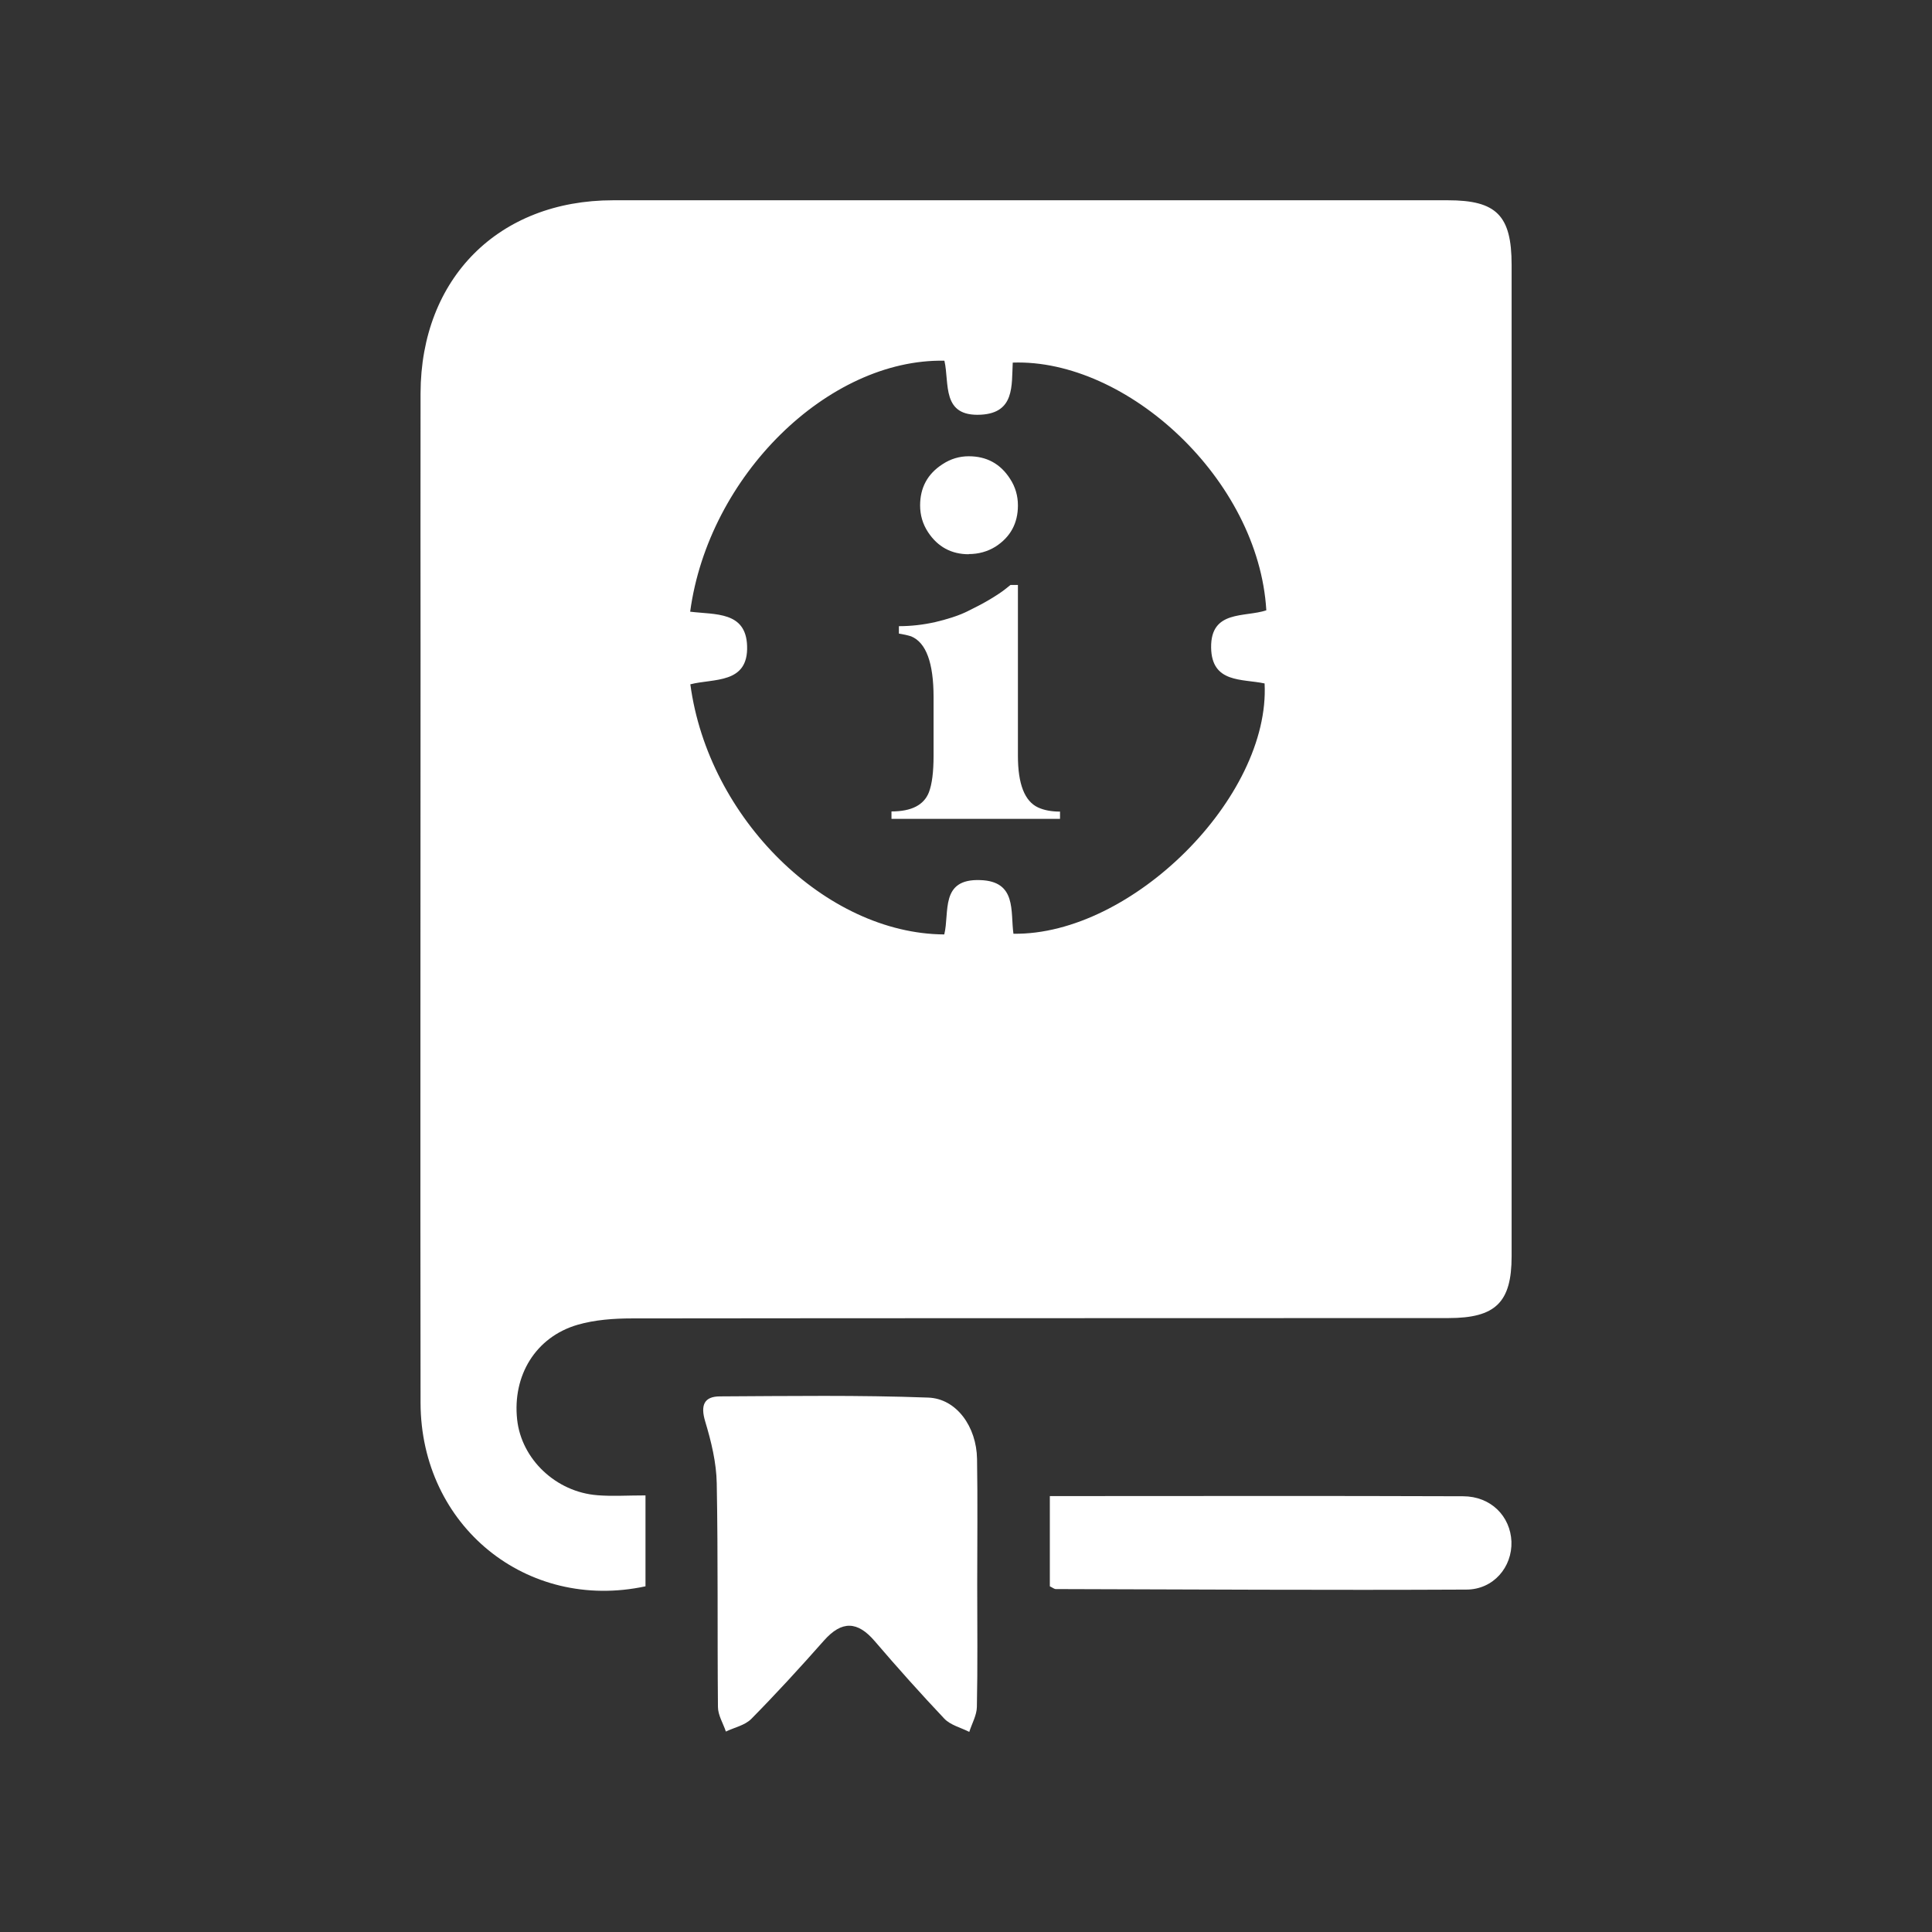
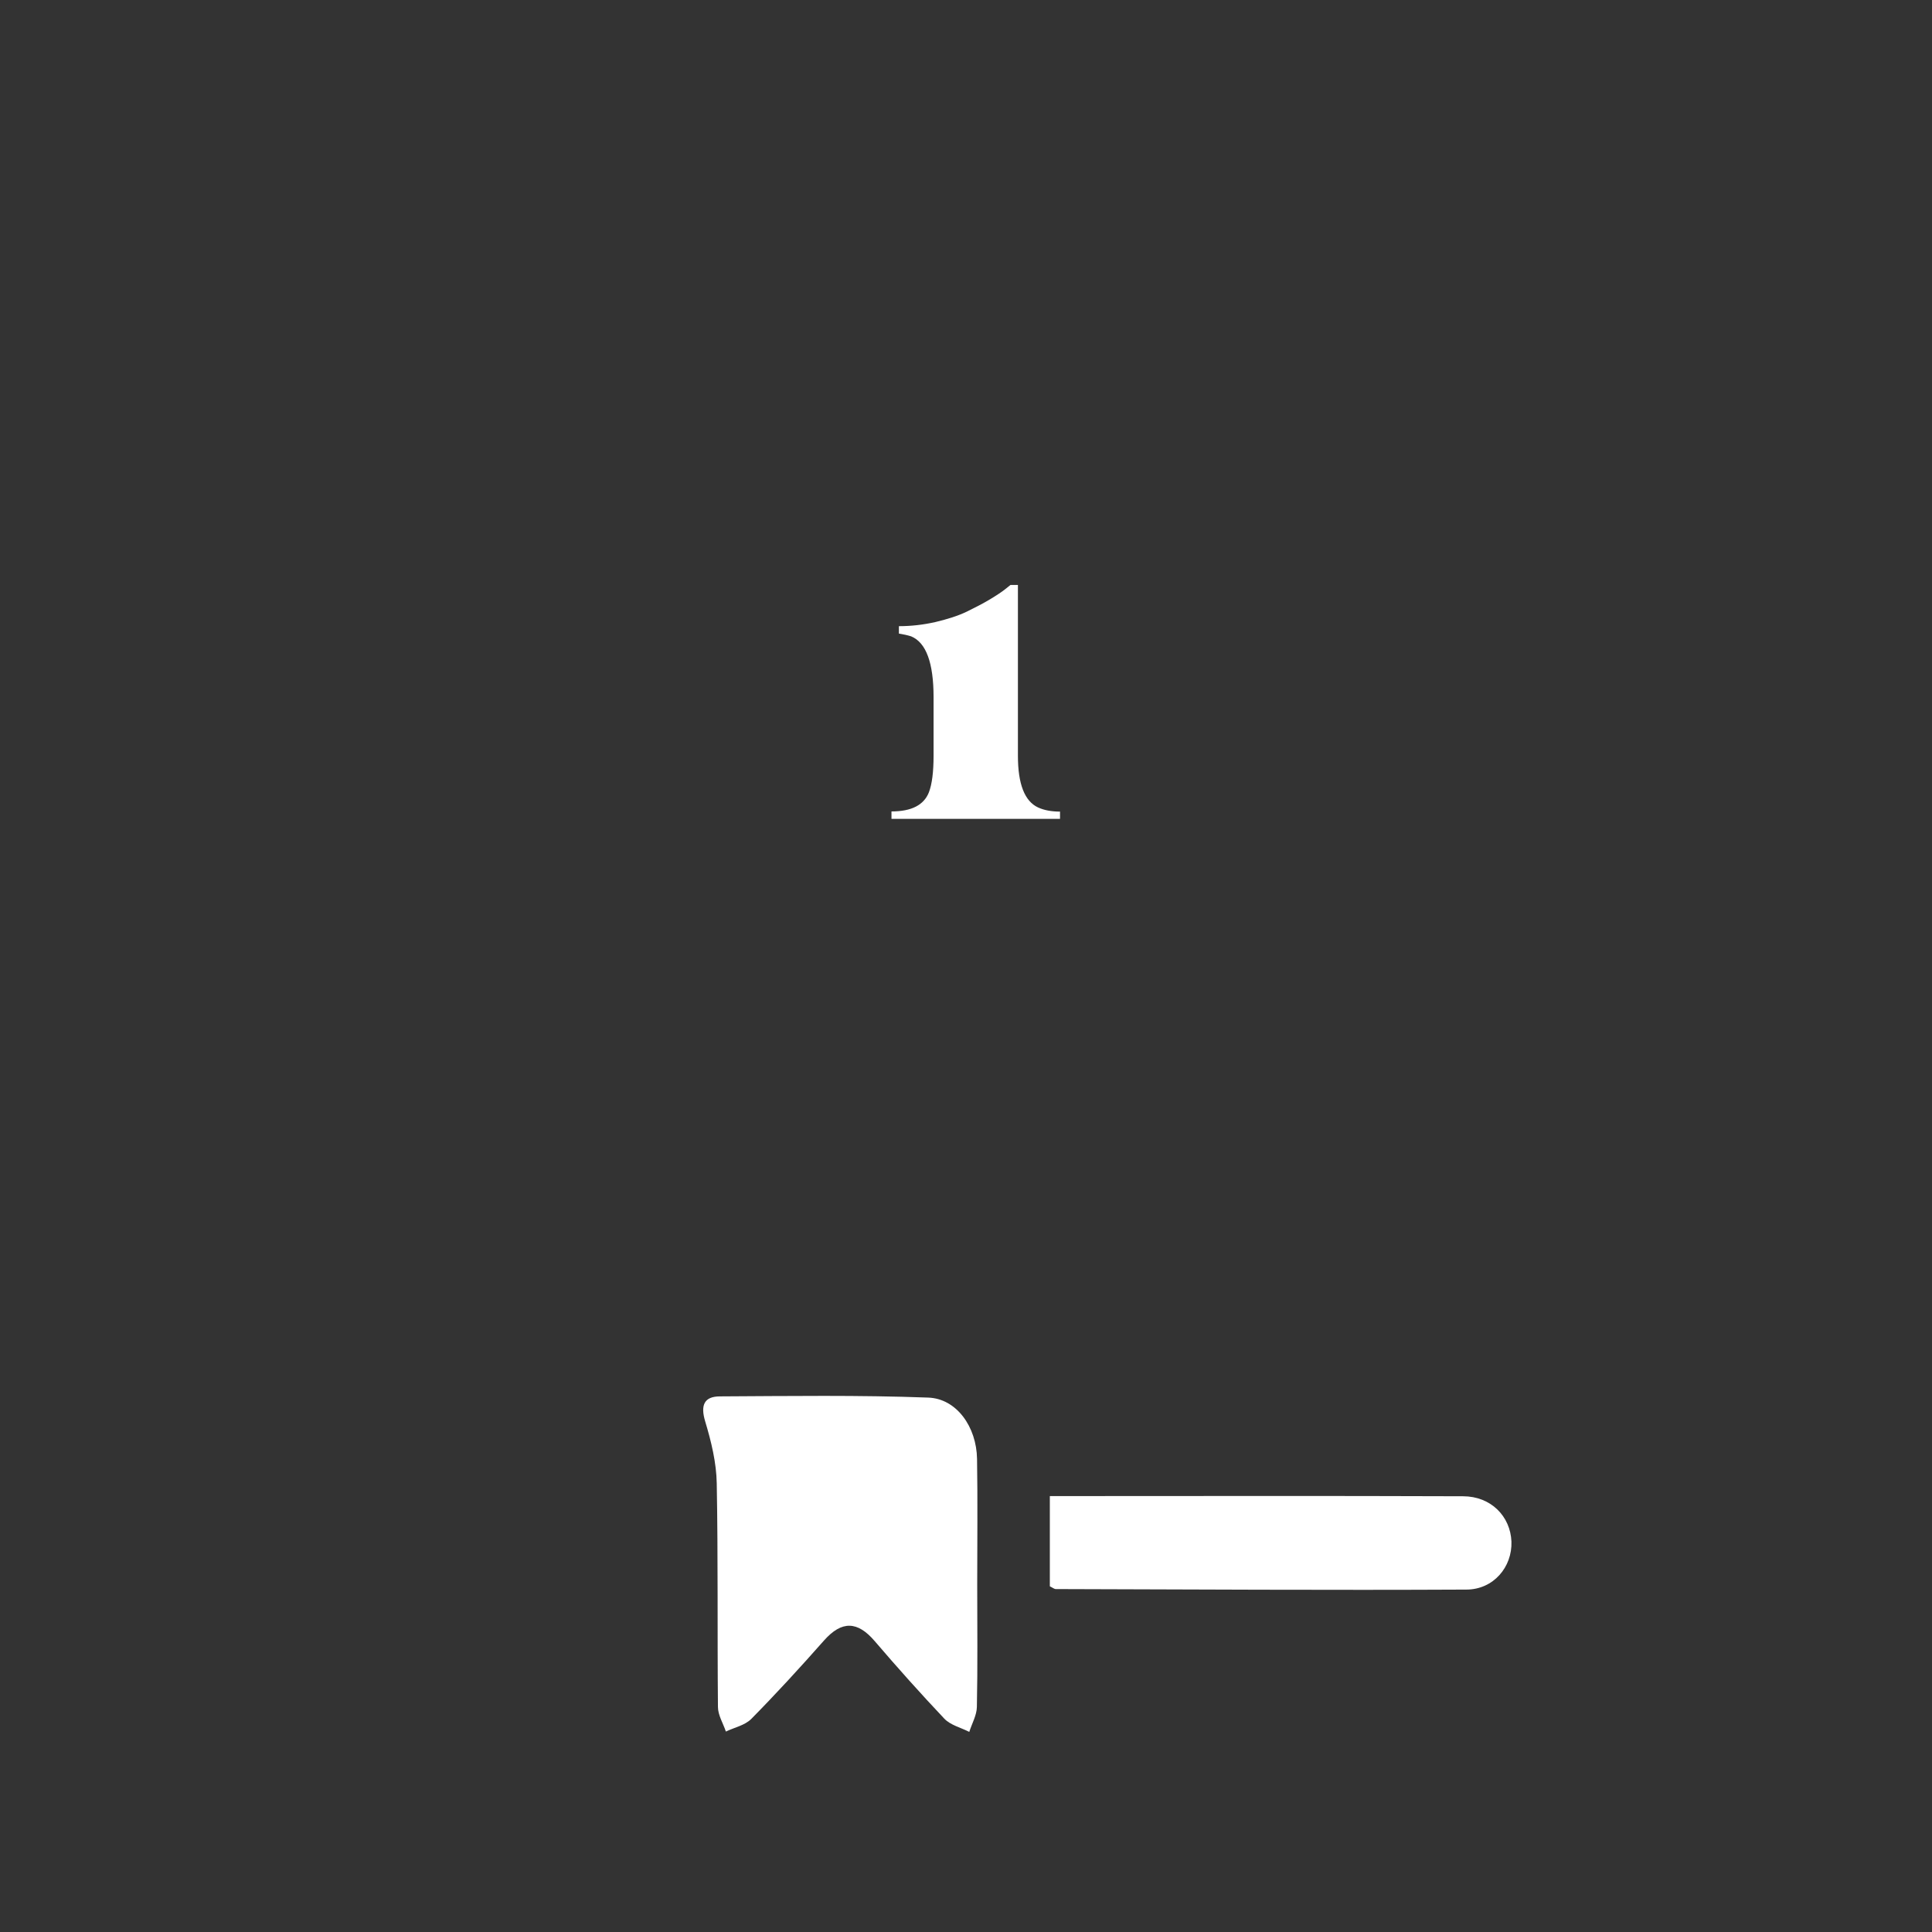
<svg xmlns="http://www.w3.org/2000/svg" id="Capa_1" viewBox="0 0 112 112">
  <rect x="0" y="0" width="112" height="112" fill="#333333" stroke="none" />
  <defs>
    <style>.cls-1{fill:#fff;}</style>
  </defs>
-   <path class="cls-1" d="M34.64,86.68c-2.41-.18-4.41-2.09-4.66-4.38-.28-2.56,1.07-4.79,3.5-5.5,1-.29,2.1-.37,3.16-.37,15.78-.02,31.55-.01,47.33-.02,2.73,0,3.66-.91,3.66-3.58,0-19.16,0-38.32,0-57.48,0-2.86-.88-3.74-3.69-3.74-16.13,0-32.27,0-48.4,0-6.63,0-11.14,4.52-11.16,11.18-.01,5.16,0,10.32,0,15.48,0,14.35-.02,28.71,0,43.06,.02,7.12,6.14,12.11,13.04,10.63v-5.27c-1.04,0-1.92,.06-2.79-.01ZM54.75,20.92c.3,1.3-.19,3.25,2.12,3.12,1.96-.11,1.77-1.69,1.84-3.02,6.61-.23,14.25,6.76,14.7,14.36-1.24,.42-3.23-.04-3.2,2.16,.03,2.08,1.8,1.8,3.1,2.08,.34,6.58-7.7,14.61-14.56,14.51-.18-1.3,.2-3.04-1.92-3.11-2.35-.09-1.77,1.87-2.09,3.15-6.87-.04-13.68-6.73-14.72-14.5,1.34-.35,3.37,0,3.29-2.23-.07-2-1.83-1.8-3.3-1.98,1.06-7.87,7.99-14.67,14.73-14.55Z" />
  <path class="cls-1" d="M56.64,84.57c-.03-1.85-1.18-3.49-2.83-3.55-4.02-.15-8.05-.09-12.07-.07-.93,0-1.14,.52-.86,1.45,.35,1.16,.65,2.39,.67,3.59,.08,4.32,.03,8.64,.07,12.96,0,.48,.3,.95,.46,1.43,.5-.24,1.1-.36,1.47-.73,1.45-1.47,2.85-3,4.22-4.55,1.03-1.16,1.94-1.13,2.94,.04,1.31,1.53,2.65,3.03,4.03,4.49,.36,.38,.96,.52,1.45,.77,.15-.48,.43-.96,.44-1.44,.05-2.37,.02-4.74,.02-7.1,0-2.43,.03-4.86-.01-7.28Z" />
  <path class="cls-1" d="M84.81,86.74c-7.93-.03-15.86-.01-23.95-.01v5.23c.15,.07,.25,.16,.35,.16,7.93,.02,15.86,.07,23.79,.03,1.58,0,2.67-1.31,2.62-2.78-.06-1.47-1.19-2.63-2.81-2.63Z" />
-   <path class="cls-1" d="M56.16,32.12c.56,0,1.08-.14,1.55-.43,.87-.56,1.3-1.36,1.3-2.39,0-.56-.15-1.08-.46-1.55-.56-.87-1.36-1.3-2.39-1.3-.54,0-1.05,.15-1.52,.46-.87,.56-1.3,1.36-1.3,2.39,0,.56,.15,1.08,.46,1.55,.56,.85,1.35,1.28,2.36,1.28Z" />
  <path class="cls-1" d="M61.46,47.05c-.51,0-.93-.08-1.28-.24-.78-.36-1.17-1.36-1.17-2.99v-9.91h-.43l-.3,.24c-.2,.16-.5,.36-.9,.6-.4,.24-.85,.47-1.34,.71-.5,.24-1.1,.43-1.81,.6-.71,.16-1.41,.24-2.12,.24v.43c.25,.04,.49,.09,.71,.16,.87,.36,1.3,1.54,1.3,3.53v3.39c0,.94-.09,1.65-.27,2.12-.29,.74-1.01,1.11-2.17,1.11v.43h9.77v-.43Z" />
</svg>